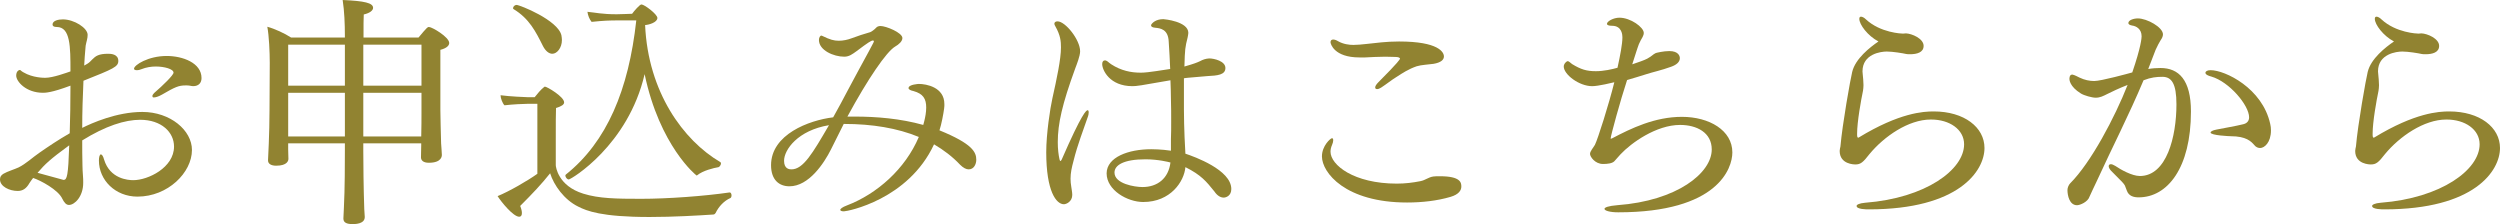
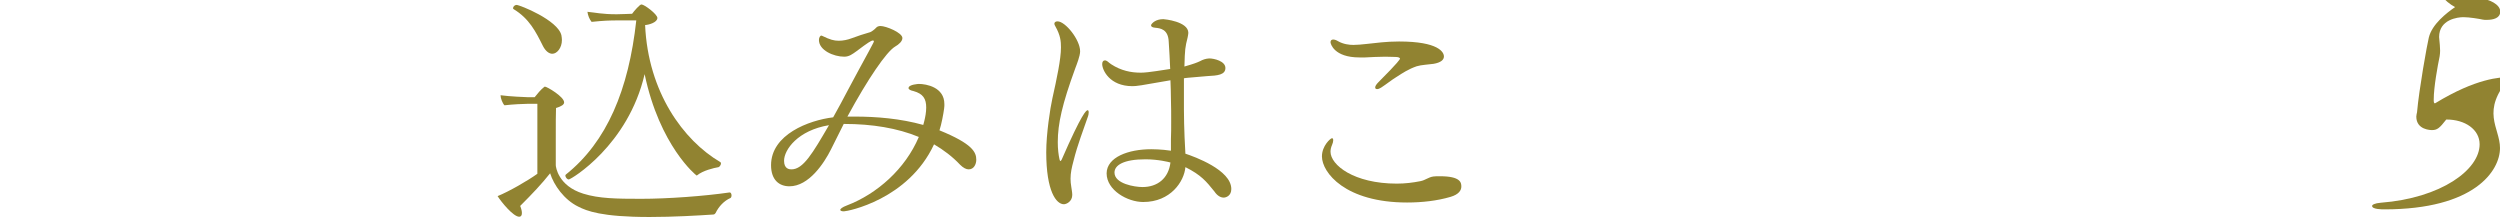
<svg xmlns="http://www.w3.org/2000/svg" version="1.1" id="レイヤー_1" x="0px" y="0px" width="173.127px" height="15.519px" viewBox="0 0 173.127 15.519" enable-background="new 0 0 173.127 15.519" xml:space="preserve">
  <g>
-     <path fill="#918331" d="M9.519,13.616c-1.53,0-2.669-1.139-2.669-2.499c0-0.237,0.051-0.425,0.136-0.425   c0.068,0,0.153,0.102,0.221,0.357c0.408,1.342,1.666,1.428,2.023,1.428c1.02,0,2.822-0.867,2.822-2.329   c0-0.986-0.867-1.853-2.346-1.853c-1.054,0-2.397,0.425-4.012,1.428c0,0.561,0,1.139,0.017,1.751c0,0.204,0.017,0.459,0.034,0.696   c0.017,0.17,0.017,0.34,0.017,0.493c0,0.952-0.595,1.53-0.986,1.53c-0.204,0-0.34-0.188-0.459-0.426   c-0.289-0.629-1.513-1.274-2.023-1.444c-0.102,0.136-0.204,0.272-0.255,0.356c-0.221,0.392-0.476,0.545-0.816,0.545   C0.663,13.225,0,12.918,0,12.426c0-0.17,0.068-0.289,0.238-0.392c0.289-0.17,0.765-0.306,1.054-0.442   c0.51-0.254,0.969-0.696,1.445-1.02c0.612-0.425,1.292-0.884,2.091-1.343c0.034-1.054,0.051-2.159,0.051-3.297   C3.569,6.425,3.127,6.425,2.975,6.425c-1.173,0-1.853-0.782-1.853-1.19c0-0.323,0.204-0.391,0.255-0.391   c0.051,0,0.085,0.085,0.255,0.17c0.629,0.374,1.411,0.374,1.496,0.374c0.544,0,1.496-0.357,1.751-0.442   c0-1.717,0-3.077-0.952-3.077c-0.204,0-0.289-0.068-0.289-0.17c0-0.272,0.408-0.357,0.714-0.357c0.782,0,1.717,0.595,1.717,1.071   c0,0.119-0.017,0.238-0.051,0.374C6,2.89,5.949,3.026,5.932,3.162C5.898,3.485,5.83,4.419,5.83,4.539   C5.915,4.488,6,4.454,6.068,4.403c0.119-0.068,0.238-0.204,0.323-0.289c0.238-0.238,0.442-0.391,1.105-0.391   c0.17,0,0.697,0.017,0.697,0.493c0,0.408-0.323,0.544-2.414,1.376C5.728,6.714,5.694,7.768,5.694,8.856   c0.646-0.323,2.38-1.104,4.165-1.104c1.938,0,3.434,1.275,3.434,2.635C13.292,11.95,11.626,13.616,9.519,13.616z M2.601,11.967   c1.802,0.492,1.802,0.492,1.802,0.492c0.238,0,0.323-0.289,0.391-2.396C3.467,11.032,3.127,11.355,2.601,11.967z M13.377,5.966   c-0.068,0-0.153-0.017-0.238-0.034s-0.17-0.017-0.272-0.017c-0.493,0-0.731,0.102-1.666,0.646   c-0.238,0.136-0.442,0.187-0.544,0.187c-0.068,0-0.102-0.017-0.102-0.102c0-0.051,0.034-0.119,0.119-0.204   c0.629-0.544,1.343-1.241,1.343-1.411c0-0.255-0.646-0.425-1.224-0.425c-0.323,0-0.663,0.051-1.003,0.187   C9.672,4.845,9.57,4.862,9.485,4.862c-0.119,0-0.204-0.034-0.204-0.102c0-0.255,0.986-0.884,2.261-0.884   c1.105,0,2.414,0.476,2.414,1.53C13.956,5.746,13.751,5.966,13.377,5.966z" />
-     <path fill="#918331" d="M31.108,2.975c0,0.17-0.153,0.357-0.612,0.476c0,0.17,0,0.68,0,1.309c0,1.241,0,2.873,0,2.873   c0,0.34,0.034,1.666,0.051,2.295c0.017,0.272,0.051,0.646,0.051,0.782c0,0.017,0,0.017,0,0.017c0,0.067,0,0.544-0.901,0.544   c-0.391,0-0.544-0.17-0.544-0.374c0-0.067,0.017-0.595,0.017-0.85V9.927h-4.012v0.51c0,0.815,0.017,2.601,0.068,4.046   c0,0.17,0.034,0.34,0.034,0.544c0,0.476-0.629,0.492-0.85,0.492c-0.391,0-0.629-0.102-0.629-0.373c0-0.018,0-0.018,0-0.034   c0-0.119,0.017-0.34,0.034-0.731c0.068-1.292,0.068-3.161,0.068-3.943v-0.51h-3.927v0.425c0,0.152,0.017,0.544,0.017,0.646   c0,0.118-0.068,0.476-0.85,0.476c-0.323,0-0.561-0.119-0.561-0.357c0-0.017,0-0.034,0-0.051c0,0,0.102-1.836,0.102-3.451   c0,0,0.017-3.009,0.017-3.264c0-0.731-0.051-1.887-0.17-2.499c0.51,0.136,1.207,0.459,1.649,0.748h3.723V2.465   c0-0.816-0.034-1.683-0.153-2.465c1.513,0.068,2.107,0.204,2.107,0.544c0,0.17-0.204,0.357-0.646,0.459   c-0.017,0.204-0.017,0.799-0.017,1.598h3.808c0.595-0.714,0.629-0.731,0.731-0.731C29.919,1.87,31.108,2.567,31.108,2.975z    M23.884,3.094h-3.927v2.839h3.927V3.094z M23.884,6.425h-3.927v3.026h3.927V6.425z M29.188,3.094h-4.029v2.839h4.029V3.094z    M25.159,6.425v3.026h4.012c0.017-0.578,0.017-1.343,0.017-1.581V6.425H25.159z" />
    <path fill="#918331" d="M49.554,14.754c-0.034,0.051-0.085,0.103-0.17,0.103c-1.037,0.067-2.737,0.17-4.403,0.17   c-3.349,0-4.352-0.425-4.929-0.714c-0.986-0.477-1.7-1.496-1.955-2.313c-0.612,0.766-1.19,1.377-2.074,2.261   c0.085,0.204,0.119,0.374,0.119,0.493c0,0.17-0.068,0.255-0.187,0.255c-0.408,0-1.241-1.02-1.496-1.428   c0.799-0.323,2.091-1.071,2.754-1.547V7.19h-0.697c-0.255,0-1.003,0.034-1.581,0.102c-0.136-0.136-0.272-0.493-0.272-0.697   c0.595,0.085,1.751,0.136,1.887,0.136h0.476c0.187-0.238,0.425-0.527,0.646-0.697C37.706,6,37.723,6,37.74,6   c0.136,0,1.326,0.697,1.326,1.088c0,0.153-0.17,0.272-0.561,0.391c-0.017,0.221-0.017,1.224-0.017,2.159c0,0.918,0,1.802,0,1.802   c0,0.102,0.153,1.428,1.904,1.972c1.088,0.34,2.312,0.356,3.995,0.356c1.87,0,4.402-0.187,6.136-0.441c0,0,0,0,0.017,0   c0.068,0,0.119,0.102,0.119,0.204c0,0.085-0.034,0.17-0.085,0.187C50.148,13.905,49.774,14.295,49.554,14.754z M38.913,2.771   c0,0.544-0.34,0.952-0.663,0.952c-0.221,0-0.459-0.17-0.646-0.527c-0.51-1.02-0.952-1.904-2.04-2.567   C35.53,0.612,35.53,0.578,35.53,0.561c0-0.102,0.119-0.221,0.238-0.221c0.221,0,2.873,1.054,3.111,2.108   C38.896,2.55,38.913,2.669,38.913,2.771z M49.928,11.321c0,0.102-0.102,0.238-0.17,0.255c-0.323,0.052-1.088,0.238-1.479,0.562   c-0.017,0.017-0.017,0.017-0.034,0.017c-0.034,0-2.566-2.057-3.604-7.021c-1.139,4.93-5.1,7.293-5.252,7.293   c-0.119,0-0.238-0.153-0.238-0.272c0-0.017,0.017-0.051,0.034-0.067c2.839-2.261,4.352-5.865,4.878-10.675h-1.156   c-0.765,0-1.105,0.017-1.938,0.102c-0.153-0.187-0.255-0.442-0.289-0.697c0.544,0.051,1.003,0.17,2.022,0.17   c0.187,0,0.391-0.017,0.612-0.017l0.459-0.017c0.136-0.187,0.527-0.646,0.646-0.646c0.204,0,1.105,0.68,1.105,0.935   c0,0.306-0.578,0.476-0.85,0.493c0.204,4.641,2.651,7.989,5.201,9.485C49.911,11.236,49.928,11.27,49.928,11.321z" />
    <path fill="#918331" d="M67.08,11.729c-0.17,0-0.374-0.102-0.595-0.323c-0.527-0.561-1.139-1.02-1.802-1.411   c-1.785,3.841-6,4.64-6.238,4.64c-0.153,0-0.255-0.033-0.255-0.102s0.136-0.188,0.459-0.307c2.091-0.799,4.046-2.532,4.98-4.742   c-1.479-0.612-3.229-0.901-5.167-0.901h-0.034l-0.884,1.768c-0.476,0.951-1.53,2.55-2.873,2.55c-0.714,0-1.275-0.442-1.275-1.462   c0-2.125,2.618-3.111,4.301-3.314c0.357-0.629,0.68-1.241,1.003-1.853c0.476-0.901,1.054-1.955,1.479-2.737   c0.34-0.629,0.34-0.646,0.34-0.663c0-0.034-0.017-0.068-0.068-0.068c-0.119,0-0.357,0.153-1.122,0.731   c-0.306,0.221-0.527,0.391-0.867,0.391c-0.73,0-1.75-0.442-1.75-1.156c0-0.17,0.085-0.306,0.17-0.306   c0.017,0,0.034,0.017,0.051,0.017c0.561,0.272,0.816,0.34,1.156,0.34c0.306,0,0.612-0.068,0.884-0.17   c0.442-0.17,0.833-0.289,1.292-0.425c0.068-0.017,0.306-0.187,0.408-0.306c0.068-0.085,0.187-0.119,0.306-0.119   c0.374,0,1.513,0.459,1.513,0.833c0,0.221-0.238,0.442-0.51,0.595c-0.595,0.357-1.87,2.209-3.298,4.844c0.17,0,0.34,0,0.51,0   c1.496,0,3.162,0.136,4.743,0.578c0.017-0.085,0.051-0.17,0.068-0.255c0.068-0.271,0.136-0.612,0.136-0.952   c0-0.595-0.204-0.952-0.884-1.139c-0.17-0.034-0.34-0.102-0.34-0.204c0-0.255,0.697-0.289,0.714-0.289   c0.51,0,1.768,0.221,1.768,1.394c0,0.051,0,0.085,0,0.136c0,0.119-0.102,0.782-0.238,1.326l-0.102,0.357   c2.294,0.935,2.55,1.513,2.55,2.04C67.607,11.355,67.454,11.729,67.08,11.729z M54.297,11.133c0,0.562,0.357,0.596,0.51,0.596   c0.816,0,1.462-1.105,2.601-3.06C55.25,9.026,54.297,10.37,54.297,11.133z" />
    <path fill="#918331" d="M74.34,11.151c-0.119,0.441-0.204,0.816-0.204,1.225c0,0.187,0.017,0.356,0.051,0.561   c0.017,0.152,0.068,0.373,0.068,0.561c0,0.459-0.408,0.646-0.578,0.646c-0.527,0-1.224-0.885-1.224-3.604   c0-1.275,0.272-3.043,0.425-3.723c0.306-1.377,0.595-2.72,0.595-3.536c0-0.425-0.034-0.833-0.391-1.462   c-0.034-0.068-0.068-0.119-0.068-0.17c0-0.119,0.102-0.17,0.221-0.17c0.544,0,1.564,1.275,1.564,2.074   c0,0.323-0.238,0.918-0.34,1.19c-0.901,2.465-1.207,3.825-1.207,5.1c0,0.492,0.051,0.884,0.119,1.189   c0.017,0.068,0.034,0.119,0.068,0.119c0.017,0,0.051-0.034,0.085-0.102c1.411-3.23,1.7-3.417,1.802-3.417   c0.034,0,0.068,0.051,0.068,0.153c0,0.085-0.017,0.204-0.085,0.374C75.037,8.975,74.629,9.978,74.34,11.151z M84.743,13.684   c-0.204,0-0.442-0.119-0.646-0.426c-0.561-0.696-0.918-1.139-2.006-1.683c-0.085,0.986-1.02,2.414-2.924,2.414   c-1.088,0-2.533-0.815-2.533-1.989c0.017-1.121,1.513-1.666,3.094-1.666c0.051,0,0.697,0,1.36,0.103V9.638   c0.017-0.374,0.017-0.782,0.017-1.241c0-0.476,0-0.986-0.017-1.546c0-0.391-0.017-0.833-0.034-1.292   c-2.108,0.374-2.346,0.408-2.635,0.408c-1.581,0-2.091-1.122-2.091-1.53c0-0.153,0.068-0.255,0.187-0.255   c0.017,0,0.051,0,0.085,0.017c0.102,0.034,0.153,0.119,0.357,0.255c0.68,0.442,1.377,0.578,2.023,0.578   c0.238,0,0.442,0,2.057-0.255c-0.034-0.612-0.051-1.258-0.102-1.887c-0.034-0.867-0.578-0.935-0.935-0.969   c-0.187-0.017-0.289-0.068-0.289-0.17c0,0,0,0,0-0.017c0.051-0.119,0.306-0.408,0.85-0.408c0.051,0,1.733,0.153,1.733,0.952   c0,0.102-0.034,0.204-0.051,0.323c-0.17,0.68-0.187,0.782-0.221,2.006c0.714-0.204,0.867-0.272,1.088-0.374   c0.187-0.102,0.374-0.17,0.629-0.187c0.34,0,1.122,0.187,1.122,0.663s-0.544,0.527-1.258,0.561   c-1.445,0.119-1.564,0.136-1.615,0.153v2.159c0,1.207,0.085,2.89,0.102,3.06c0.612,0.204,3.179,1.121,3.179,2.447   C85.271,13.565,84.896,13.684,84.743,13.684z M79.321,11.032c-1.513,0-2.142,0.408-2.142,0.918c0,0.782,1.411,1.003,1.938,1.003   c1.037,0,1.802-0.595,1.938-1.7C80.919,11.219,80.205,11.032,79.321,11.032z" />
    <path fill="#918331" d="M101.199,12.918c0,0.256-0.17,0.545-0.747,0.715c-0.918,0.271-1.973,0.391-3.009,0.391   c-4.284,0-5.898-2.074-5.898-3.195c0-0.731,0.595-1.258,0.696-1.258c0.068,0,0.085,0.068,0.085,0.153s-0.033,0.204-0.085,0.323   c-0.067,0.153-0.102,0.306-0.102,0.458c0,0.918,1.614,2.211,4.59,2.211c0.577,0,1.121-0.068,1.632-0.17   c0.356-0.068,0.544-0.272,0.9-0.324c0.119-0.017,0.272-0.017,0.459-0.017C101.148,12.205,101.199,12.647,101.199,12.918z    M99.993,3.91c0,0.238-0.222,0.425-0.715,0.51c-0.34,0.051-0.85,0.068-1.173,0.17c-0.544,0.187-0.969,0.459-1.41,0.748   c-0.357,0.221-0.663,0.476-1.054,0.731c-0.103,0.068-0.204,0.102-0.272,0.102c-0.085,0-0.136-0.034-0.136-0.119   s0.067-0.204,0.238-0.374c1.41-1.411,1.479-1.581,1.479-1.615c0-0.068-0.119-0.119-0.323-0.119c-0.238,0-0.441-0.017-0.697-0.017   c-0.526,0-0.969,0.034-1.394,0.051c-0.136,0-0.271,0-0.391,0c-1.768,0-2.006-0.952-2.006-1.054c0-0.119,0.068-0.187,0.187-0.187   c0.085,0,0.204,0.034,0.34,0.119c0.357,0.204,0.766,0.255,1.055,0.255c0.271,0,0.611-0.034,0.918-0.068   c0.646-0.068,1.359-0.17,2.243-0.17C99.636,2.873,99.993,3.621,99.993,3.91z" />
-     <path fill="#918331" d="M119.967,10.556c0,1.104-1.003,4.147-7.904,4.147c-0.595,0-0.951-0.119-0.951-0.238   c0-0.102,0.271-0.204,0.884-0.255c4.164-0.306,6.544-2.243,6.544-3.858c0-1.173-1.037-1.7-2.192-1.7   c-1.649,0-3.383,1.241-4.131,2.04c-0.136,0.137-0.289,0.34-0.425,0.477c-0.153,0.152-0.476,0.187-0.782,0.187   c-0.561,0-0.9-0.51-0.9-0.696c0-0.188,0.237-0.443,0.34-0.63c0.204-0.408,0.969-2.821,1.343-4.334   c-0.136,0.034-1.122,0.272-1.53,0.272c-0.918,0-1.972-0.816-1.972-1.36c0-0.204,0.204-0.374,0.272-0.374   c0.085,0,0.187,0.119,0.306,0.204c0.612,0.374,1.003,0.493,1.648,0.493c0.544,0,1.14-0.136,1.496-0.238   c0.188-0.85,0.34-1.648,0.34-2.107c0-0.136-0.017-0.799-0.714-0.799c-0.237,0-0.356-0.051-0.356-0.136   c0-0.17,0.441-0.425,0.866-0.425c0.766,0,1.684,0.663,1.684,1.054c0,0.102-0.034,0.187-0.085,0.289   c-0.085,0.136-0.188,0.34-0.255,0.493c-0.052,0.153-0.119,0.323-0.17,0.493l-0.289,0.901c0.407-0.136,0.85-0.289,1.036-0.391   c0.374-0.204,0.374-0.289,0.596-0.391c0.051-0.017,0.526-0.136,0.935-0.136c0.646,0,0.73,0.357,0.73,0.493   c0,0.255-0.221,0.459-0.611,0.595c-0.646,0.238-1.292,0.374-1.7,0.51c-0.441,0.136-0.867,0.272-1.343,0.408   c-0.459,1.394-1.139,3.875-1.139,4.045c0,0.017,0.017,0.017,0.017,0.017c0.034,0,0.068-0.017,0.103-0.034   c1.292-0.68,2.94-1.479,4.811-1.479C118.369,8.091,119.967,9.026,119.967,10.556z" />
-     <path fill="#918331" d="M137.427,10.25c0,1.58-1.768,4.249-8.006,4.249c-0.17,0-0.851,0-0.851-0.238   c0-0.085,0.188-0.187,0.596-0.221c4.198-0.323,6.85-2.294,6.85-4.045c0-1.037-1.02-1.717-2.277-1.717c-0.018,0-0.018,0-0.034,0   c-1.547,0-3.229,1.173-4.232,2.38c-0.459,0.594-0.629,0.73-0.986,0.73c-0.067,0-1.088,0-1.088-0.936   c0-0.102,0.034-0.203,0.052-0.306c0.136-1.564,0.696-4.691,0.815-5.167c0.221-0.918,1.224-1.7,1.818-2.108   c-0.747-0.391-1.325-1.173-1.325-1.563c0-0.102,0.034-0.153,0.119-0.153s0.221,0.068,0.34,0.187   c1.003,0.935,2.481,0.986,2.566,0.986c0.068,0,0.136-0.017,0.204-0.017c0.408,0.017,1.224,0.357,1.224,0.867   c0,0.459-0.476,0.578-0.935,0.578c-0.103,0-0.204,0-0.272-0.017c-0.221-0.051-0.935-0.17-1.343-0.17   c-0.391,0-1.683,0.153-1.683,1.377c0,0.068,0.017,0.136,0.017,0.204c0.018,0.204,0.052,0.476,0.052,0.748   c0,0.136-0.018,0.289-0.034,0.391c-0.136,0.646-0.408,2.142-0.408,2.975c0,0.153,0,0.272,0.085,0.272   c0.018,0,0.018-0.017,0.034-0.017c2.821-1.717,4.471-1.802,5.185-1.802C136.033,7.717,137.427,8.822,137.427,10.25z" />
-     <path fill="#918331" d="M148.104,13.667c-0.341,0-0.681-0.085-0.816-0.459c-0.051-0.119-0.085-0.238-0.136-0.357   c-0.085-0.152-0.153-0.221-0.969-1.036c-0.103-0.119-0.153-0.222-0.153-0.306c0-0.086,0.051-0.137,0.153-0.137   c0.067,0,0.17,0.034,0.306,0.119c0.374,0.256,1.156,0.697,1.7,0.697c1.853,0,2.532-2.72,2.532-4.964   c0-1.445-0.34-1.904-0.969-1.904c-0.408,0-0.782,0.034-1.309,0.238c-1.021,2.431-2.159,4.624-3.264,7.038   c-0.103,0.221-0.374,0.781-0.477,1.02c-0.119,0.374-0.663,0.595-0.866,0.595c-0.527,0-0.663-0.68-0.663-1.054   c0-0.152,0.085-0.357,0.187-0.459c1.445-1.445,3.094-4.572,3.978-6.816c-0.493,0.187-1.224,0.527-1.41,0.629   c-0.272,0.136-0.493,0.255-0.8,0.255c-0.255,0-0.799-0.153-1.02-0.289c-0.799-0.493-0.799-0.969-0.799-1.02   c0-0.204,0.085-0.289,0.17-0.289c0.017,0,0.034,0,0.051,0c0.153,0.034,0.34,0.136,0.477,0.204c0.356,0.17,0.696,0.238,1.02,0.238   c0.476,0,2.396-0.527,2.635-0.595c0.612-1.785,0.646-2.397,0.646-2.499c0-0.51-0.374-0.714-0.662-0.748   c-0.188-0.034-0.255-0.102-0.255-0.17c0-0.204,0.356-0.323,0.662-0.323c0.629,0,1.734,0.612,1.734,1.105   c0,0.136-0.068,0.272-0.153,0.391c-0.051,0.068-0.271,0.476-0.356,0.68l-0.511,1.326c0.307-0.051,0.596-0.068,0.851-0.068   c1.258,0,2.107,0.816,2.107,3.009C151.724,11.644,150.092,13.667,148.104,13.667z M157.266,9.026c0,0.85-0.459,1.224-0.748,1.224   c-0.137,0-0.289-0.051-0.408-0.205c-0.221-0.255-0.562-0.612-1.632-0.612c-0.051,0-1.394-0.051-1.394-0.255   c0-0.068,0.136-0.153,0.407-0.204c0.493-0.102,1.326-0.238,1.87-0.374c0.272-0.068,0.391-0.255,0.391-0.476   c0-0.833-1.377-2.465-2.617-2.822c-0.392-0.102-0.408-0.221-0.408-0.255c0-0.102,0.119-0.187,0.357-0.187   c1.003,0,3.586,1.241,4.13,3.722C157.248,8.72,157.266,8.873,157.266,9.026z" />
-     <path fill="#918331" d="M173.127,10.25c0,1.58-1.768,4.249-8.006,4.249c-0.17,0-0.851,0-0.851-0.238   c0-0.085,0.188-0.187,0.596-0.221c4.198-0.323,6.85-2.294,6.85-4.045c0-1.037-1.02-1.717-2.277-1.717c-0.018,0-0.018,0-0.034,0   c-1.547,0-3.229,1.173-4.232,2.38c-0.459,0.594-0.629,0.73-0.986,0.73c-0.067,0-1.088,0-1.088-0.936   c0-0.102,0.034-0.203,0.052-0.306c0.136-1.564,0.696-4.691,0.815-5.167c0.221-0.918,1.224-1.7,1.819-2.108   c-0.748-0.391-1.326-1.173-1.326-1.563c0-0.102,0.034-0.153,0.119-0.153s0.221,0.068,0.34,0.187   c1.003,0.935,2.481,0.986,2.566,0.986c0.068,0,0.136-0.017,0.204-0.017c0.408,0.017,1.224,0.357,1.224,0.867   c0,0.459-0.476,0.578-0.935,0.578c-0.103,0-0.204,0-0.272-0.017c-0.221-0.051-0.935-0.17-1.343-0.17   c-0.391,0-1.683,0.153-1.683,1.377c0,0.068,0.018,0.136,0.018,0.204c0.017,0.204,0.051,0.476,0.051,0.748   c0,0.136-0.018,0.289-0.034,0.391c-0.136,0.646-0.408,2.142-0.408,2.975c0,0.153,0,0.272,0.085,0.272   c0.018,0,0.018-0.017,0.034-0.017c2.821-1.717,4.471-1.802,5.185-1.802C171.733,7.717,173.127,8.822,173.127,10.25z" />
+     <path fill="#918331" d="M173.127,10.25c0,1.58-1.768,4.249-8.006,4.249c-0.17,0-0.851,0-0.851-0.238   c0-0.085,0.188-0.187,0.596-0.221c4.198-0.323,6.85-2.294,6.85-4.045c0-1.037-1.02-1.717-2.277-1.717c-0.018,0-0.018,0-0.034,0   c-0.459,0.594-0.629,0.73-0.986,0.73c-0.067,0-1.088,0-1.088-0.936   c0-0.102,0.034-0.203,0.052-0.306c0.136-1.564,0.696-4.691,0.815-5.167c0.221-0.918,1.224-1.7,1.819-2.108   c-0.748-0.391-1.326-1.173-1.326-1.563c0-0.102,0.034-0.153,0.119-0.153s0.221,0.068,0.34,0.187   c1.003,0.935,2.481,0.986,2.566,0.986c0.068,0,0.136-0.017,0.204-0.017c0.408,0.017,1.224,0.357,1.224,0.867   c0,0.459-0.476,0.578-0.935,0.578c-0.103,0-0.204,0-0.272-0.017c-0.221-0.051-0.935-0.17-1.343-0.17   c-0.391,0-1.683,0.153-1.683,1.377c0,0.068,0.018,0.136,0.018,0.204c0.017,0.204,0.051,0.476,0.051,0.748   c0,0.136-0.018,0.289-0.034,0.391c-0.136,0.646-0.408,2.142-0.408,2.975c0,0.153,0,0.272,0.085,0.272   c0.018,0,0.018-0.017,0.034-0.017c2.821-1.717,4.471-1.802,5.185-1.802C171.733,7.717,173.127,8.822,173.127,10.25z" />
  </g>
</svg>